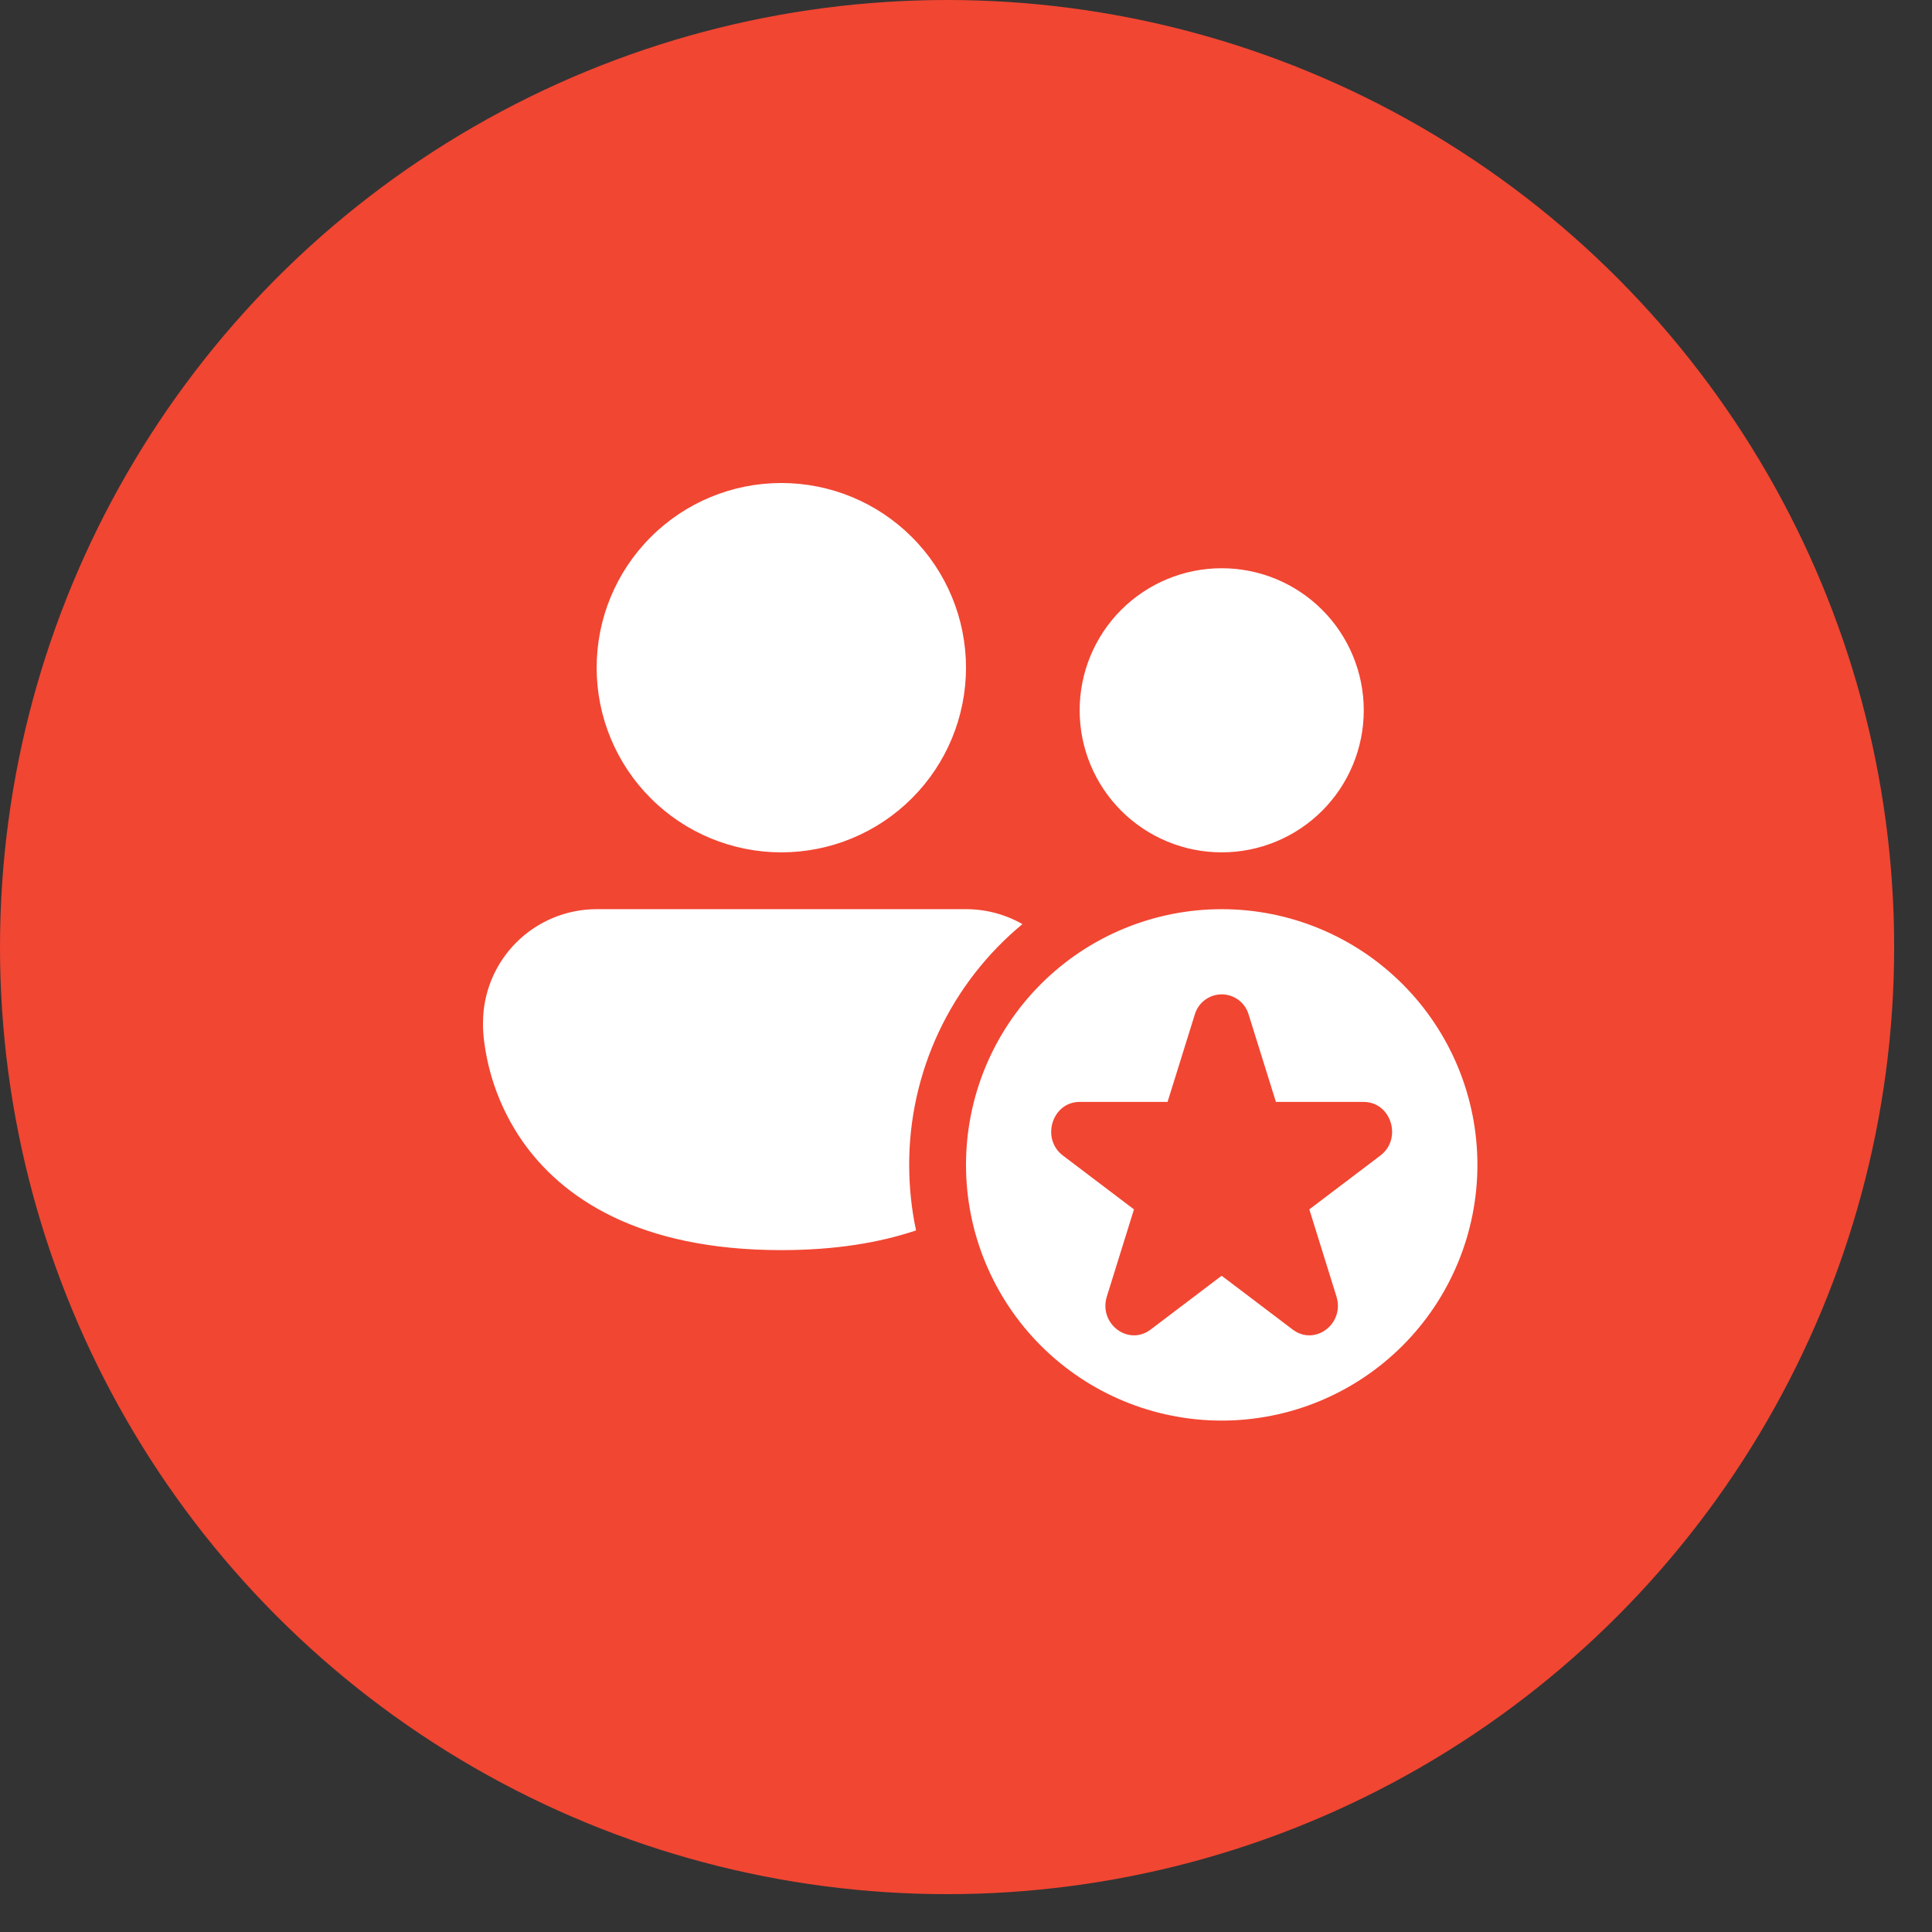
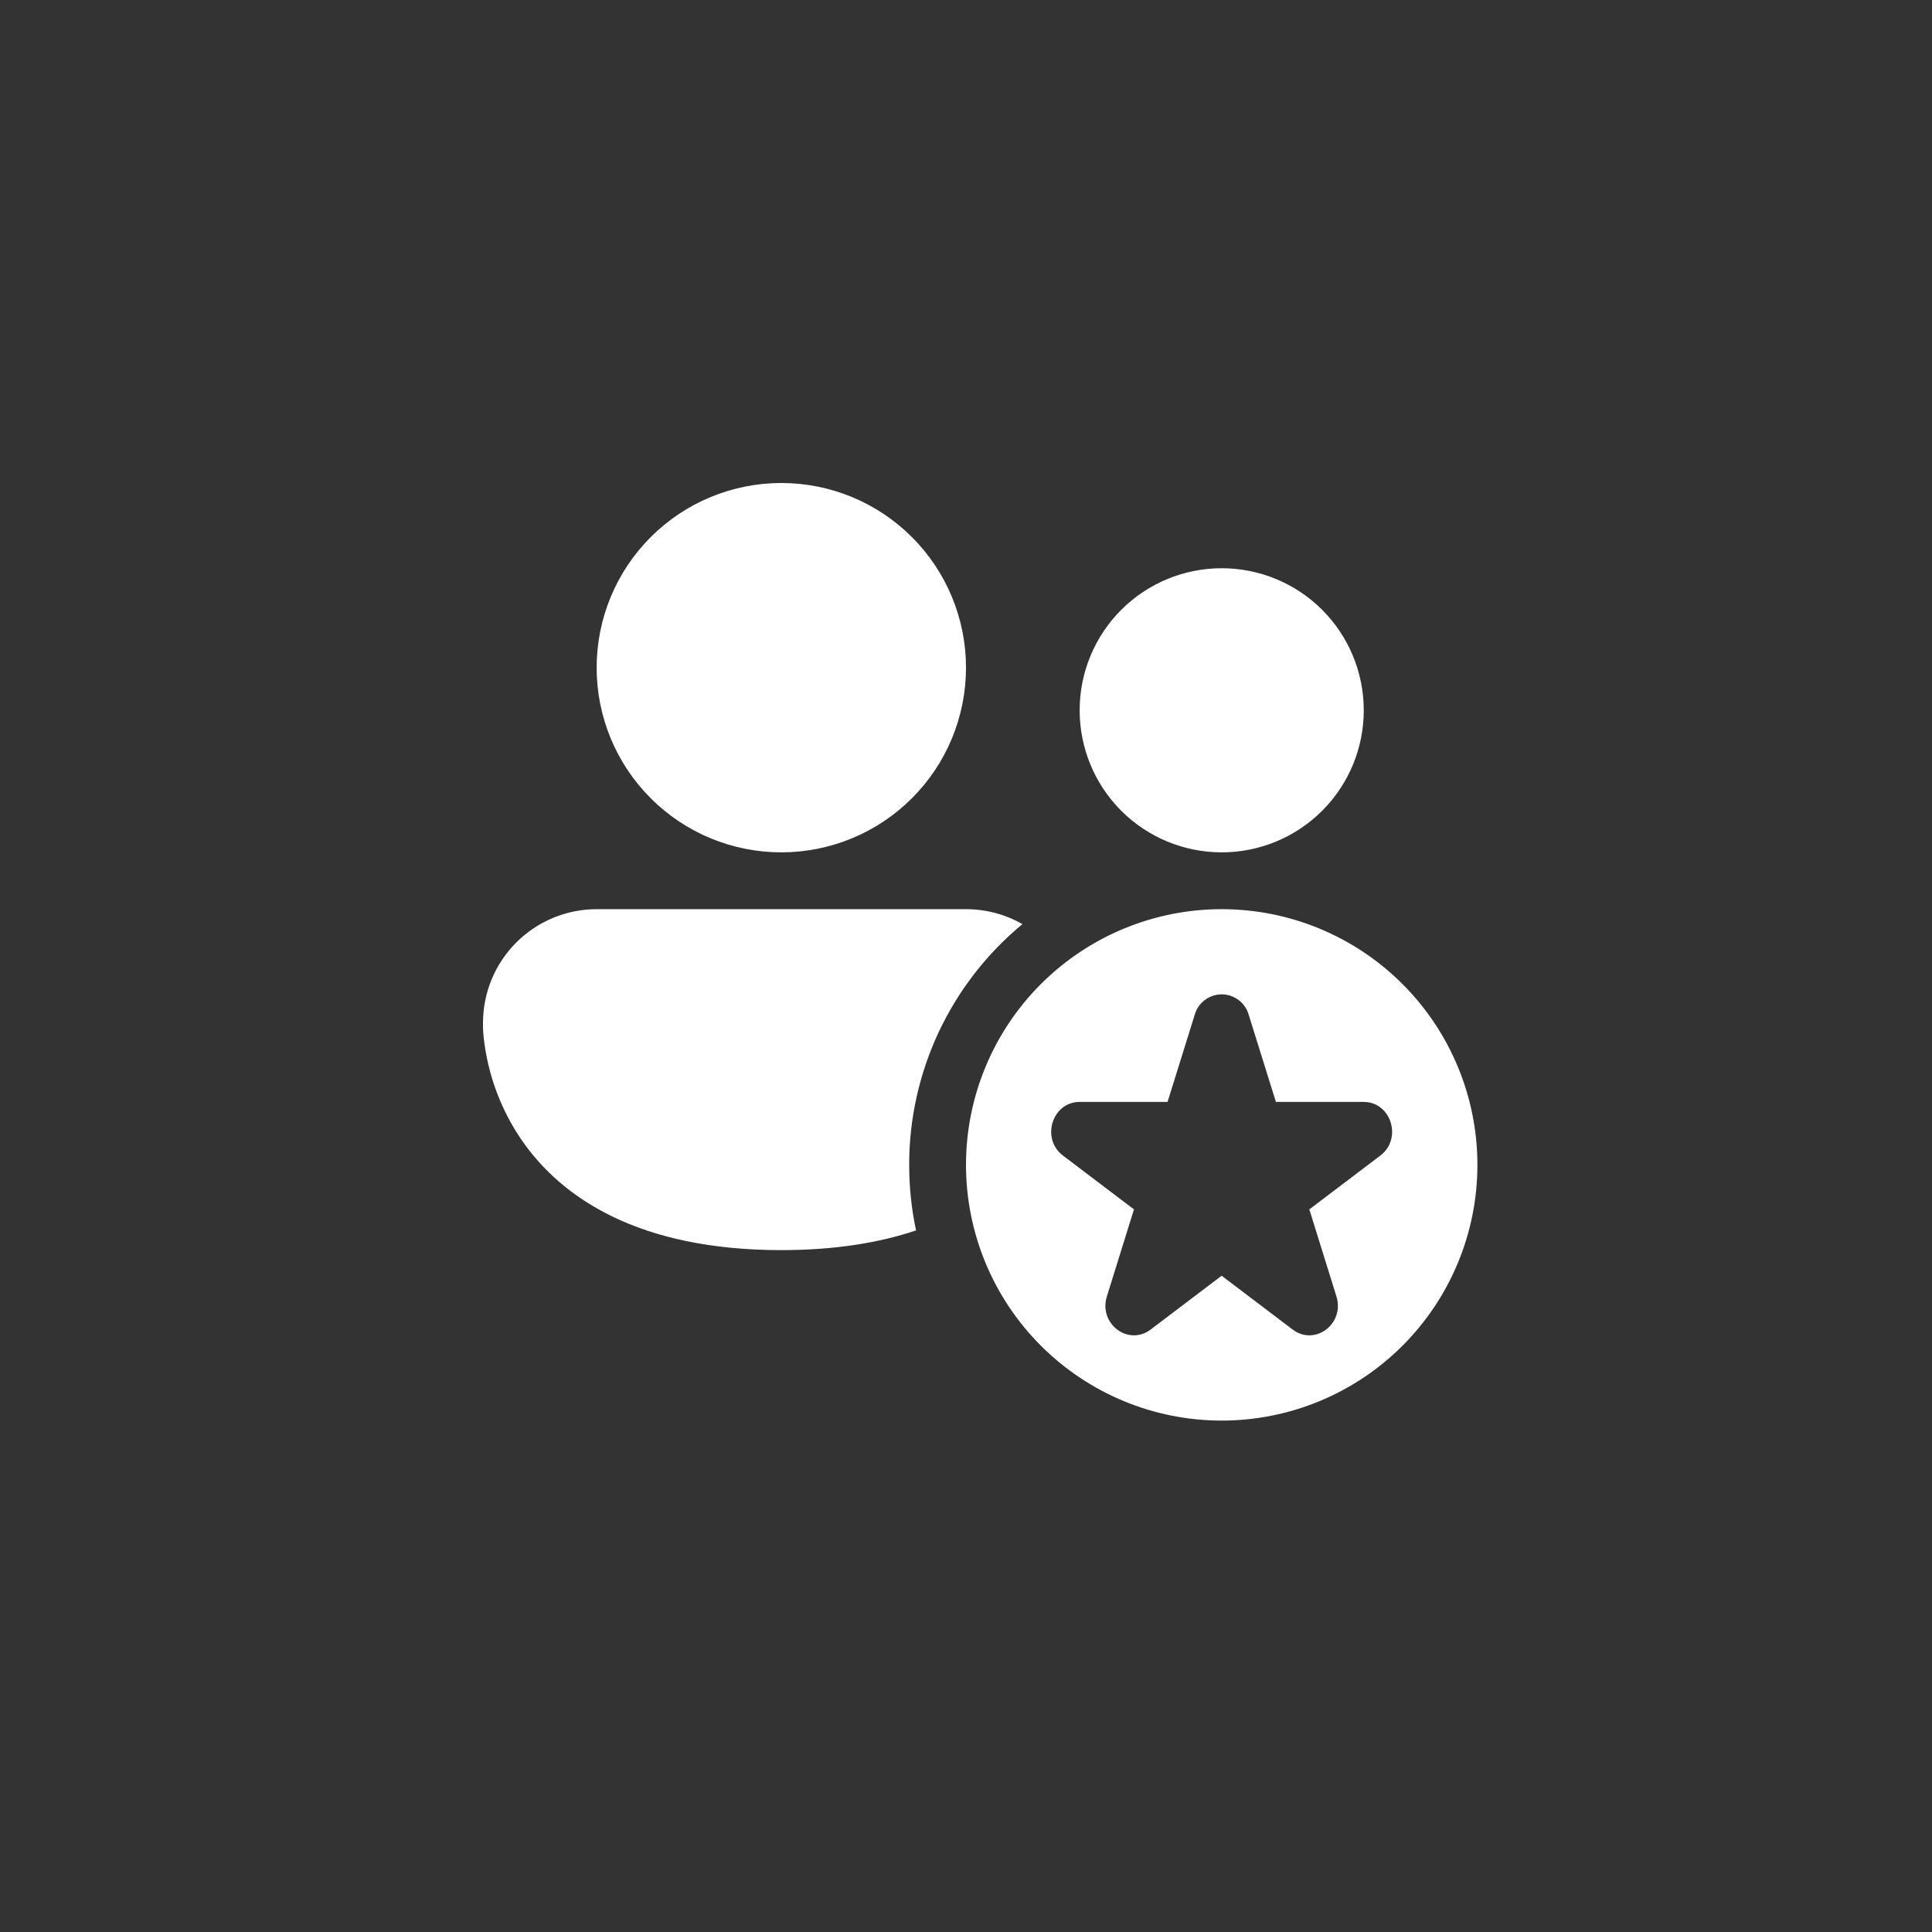
<svg xmlns="http://www.w3.org/2000/svg" width="34" height="34" viewBox="0 0 34 34" fill="none">
  <rect x="0" y="0" width="34" height="34" fill="#333333" stroke="none" />
-   <circle cx="16.667" cy="16.667" r="16.667" fill="#F14632" />
  <path d="M13.75 8.5C12.888 8.5 12.061 8.842 11.452 9.452C10.842 10.061 10.5 10.888 10.5 11.75C10.5 12.612 10.842 13.439 11.452 14.048C12.061 14.658 12.888 15 13.75 15C14.612 15 15.439 14.658 16.048 14.048C16.658 13.439 17 12.612 17 11.75C17 10.888 16.658 10.061 16.048 9.452C15.439 8.842 14.612 8.5 13.75 8.5ZM8.5 18C8.5 17.47 8.711 16.961 9.086 16.586C9.461 16.211 9.97 16 10.5 16H17C17.348 16 17.691 16.09 17.993 16.263C17.369 16.779 16.867 17.426 16.522 18.158C16.178 18.891 15.999 19.691 16 20.5C16.001 20.897 16.041 21.281 16.121 21.653C15.477 21.87 14.696 22 13.75 22C11.237 22 9.883 21.08 9.182 20.066C8.813 19.528 8.583 18.907 8.512 18.259C8.506 18.201 8.502 18.142 8.5 18.084V18ZM24 12.5C24 13.163 23.737 13.799 23.268 14.268C22.799 14.737 22.163 15 21.5 15C20.837 15 20.201 14.737 19.732 14.268C19.263 13.799 19 13.163 19 12.5C19 11.837 19.263 11.201 19.732 10.732C20.201 10.263 20.837 10 21.5 10C22.163 10 22.799 10.263 23.268 10.732C23.737 11.201 24 11.837 24 12.5ZM26 20.5C26 21.694 25.526 22.838 24.682 23.682C23.838 24.526 22.694 25 21.5 25C20.306 25 19.162 24.526 18.318 23.682C17.474 22.838 17 21.694 17 20.5C17 19.306 17.474 18.162 18.318 17.318C19.162 16.474 20.306 16 21.5 16C22.694 16 23.838 16.474 24.682 17.318C25.526 18.162 26 19.306 26 20.5ZM23.999 19.392H22.454L21.976 17.861C21.947 17.757 21.885 17.665 21.799 17.6C21.713 17.535 21.608 17.499 21.5 17.499C21.392 17.499 21.287 17.535 21.201 17.6C21.115 17.665 21.053 17.757 21.024 17.861L20.547 19.392H19C18.516 19.392 18.314 20.039 18.706 20.336L19.956 21.283L19.479 22.815C19.329 23.295 19.857 23.695 20.249 23.398L21.499 22.451L22.749 23.398C23.141 23.695 23.669 23.295 23.519 22.815L23.042 21.283L24.292 20.336C24.684 20.039 24.482 19.392 23.998 19.392" fill="white" />
</svg>